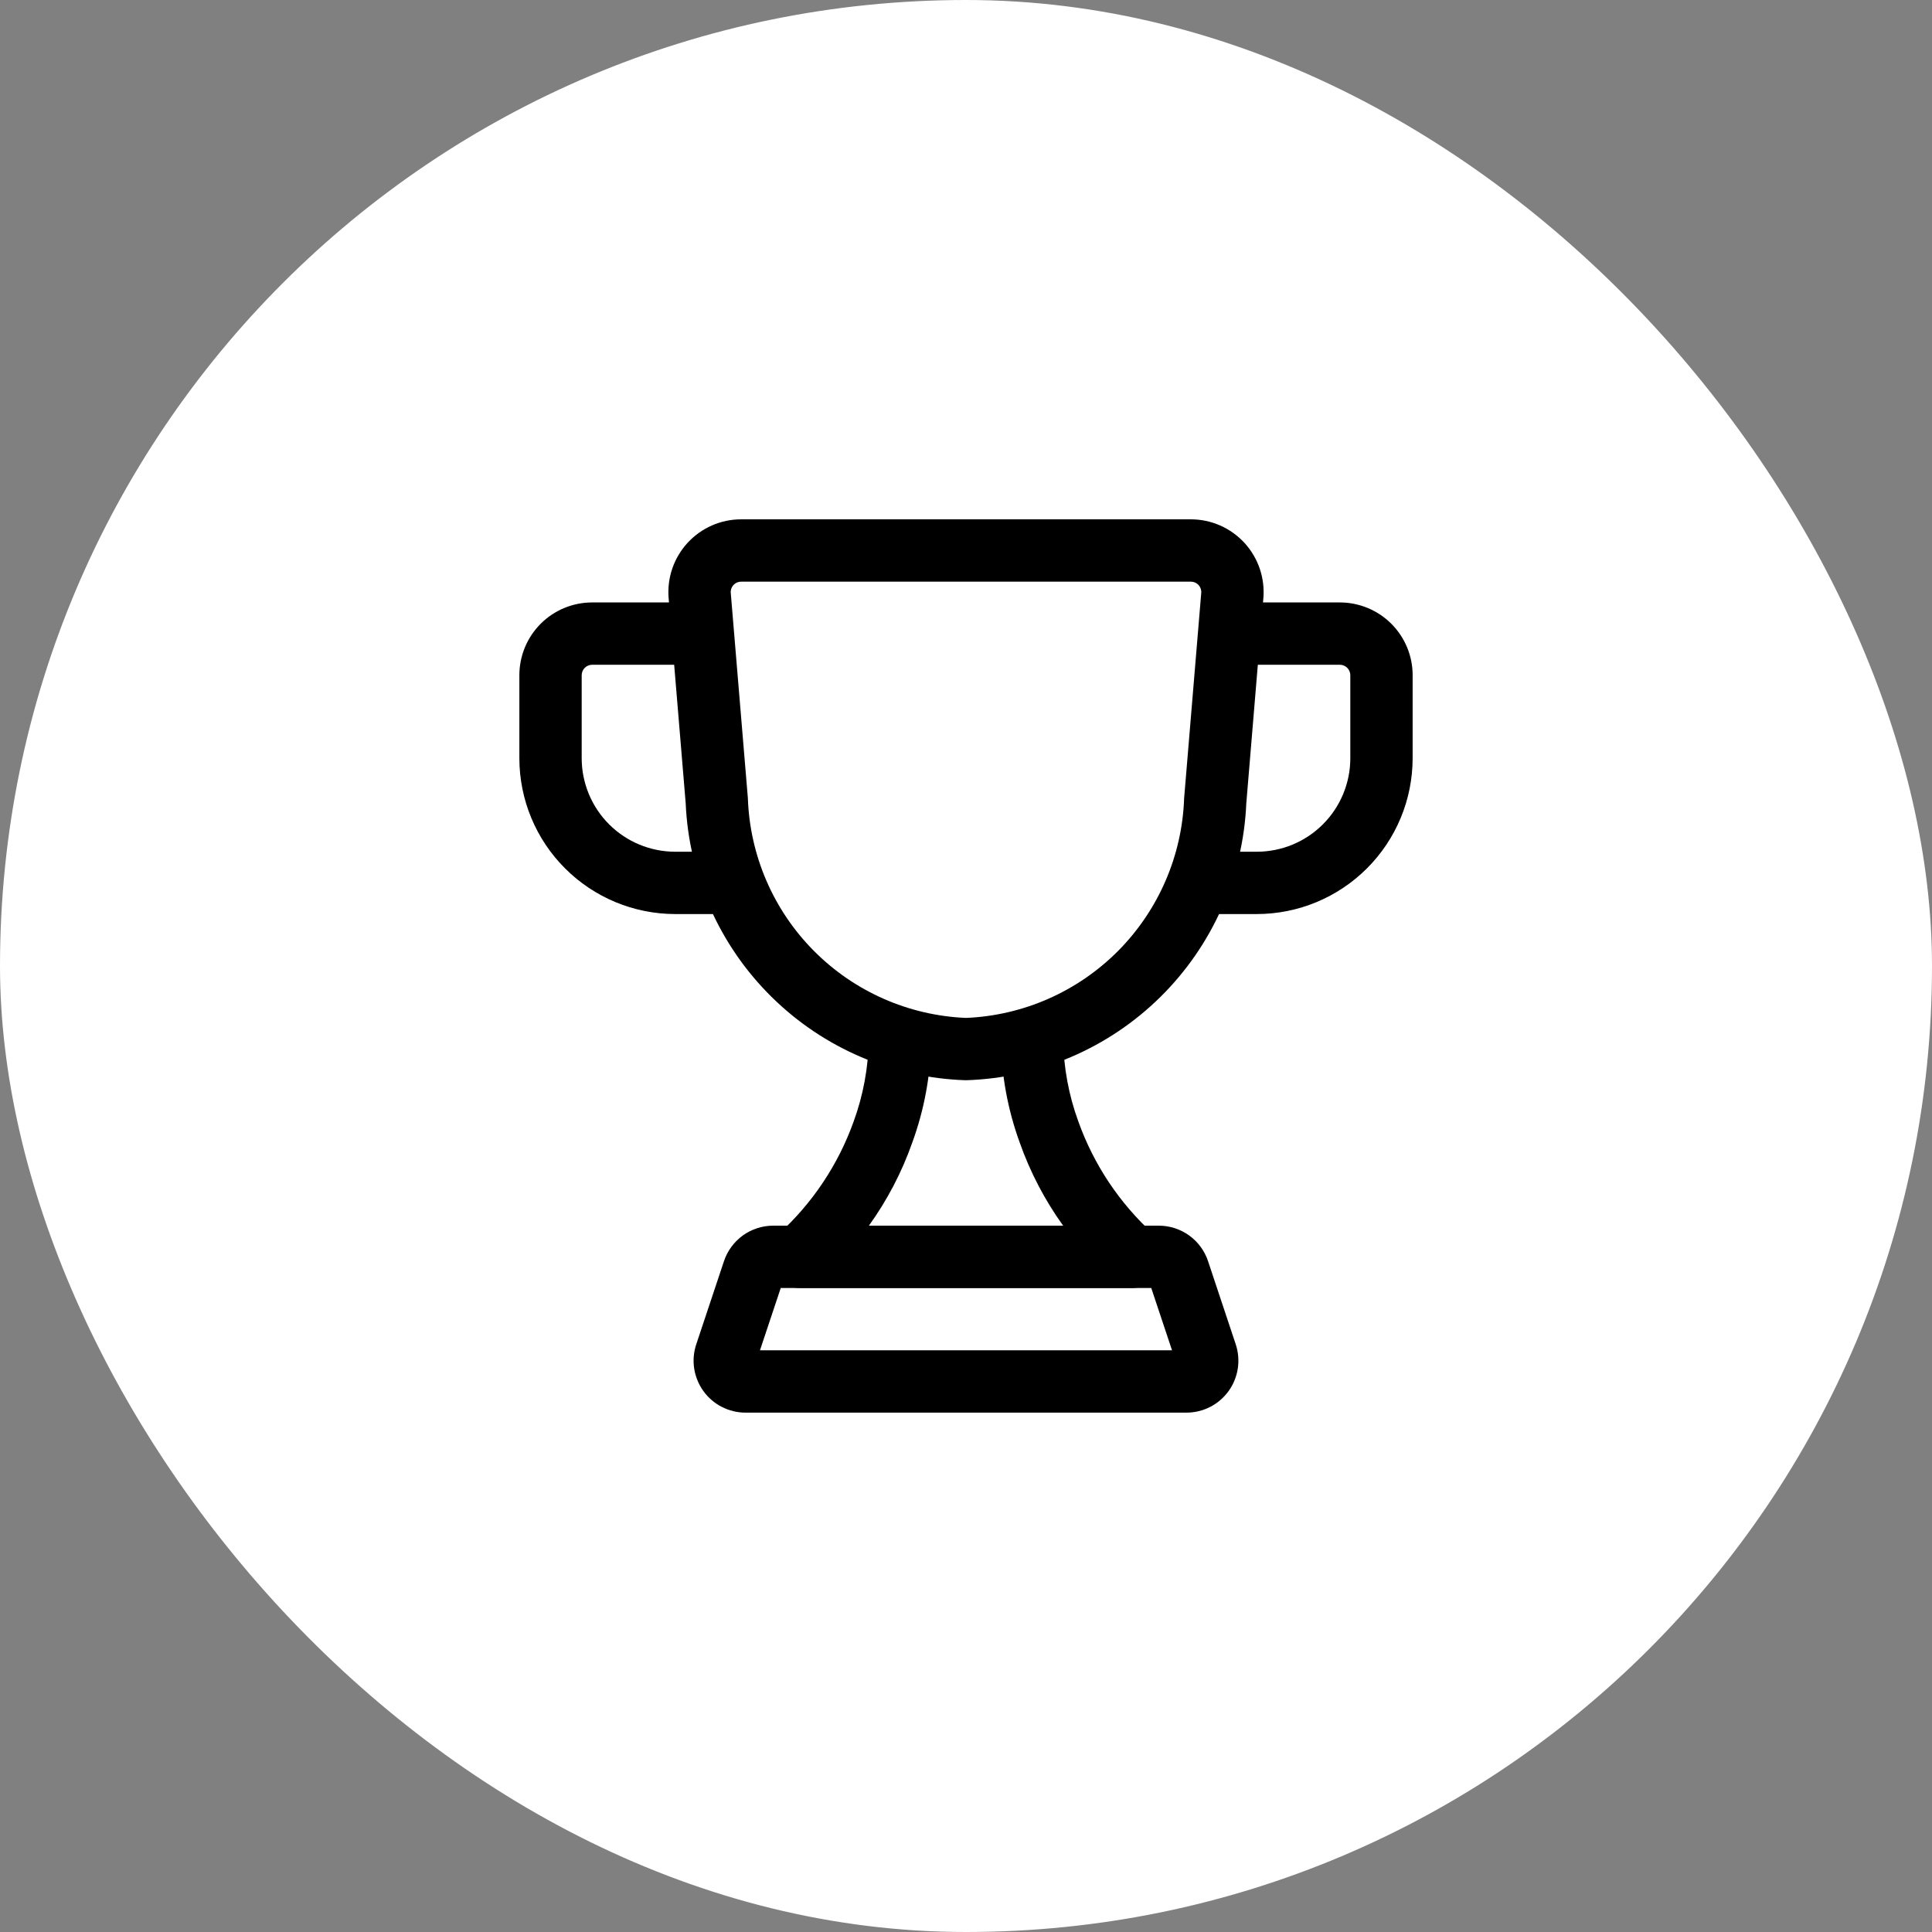
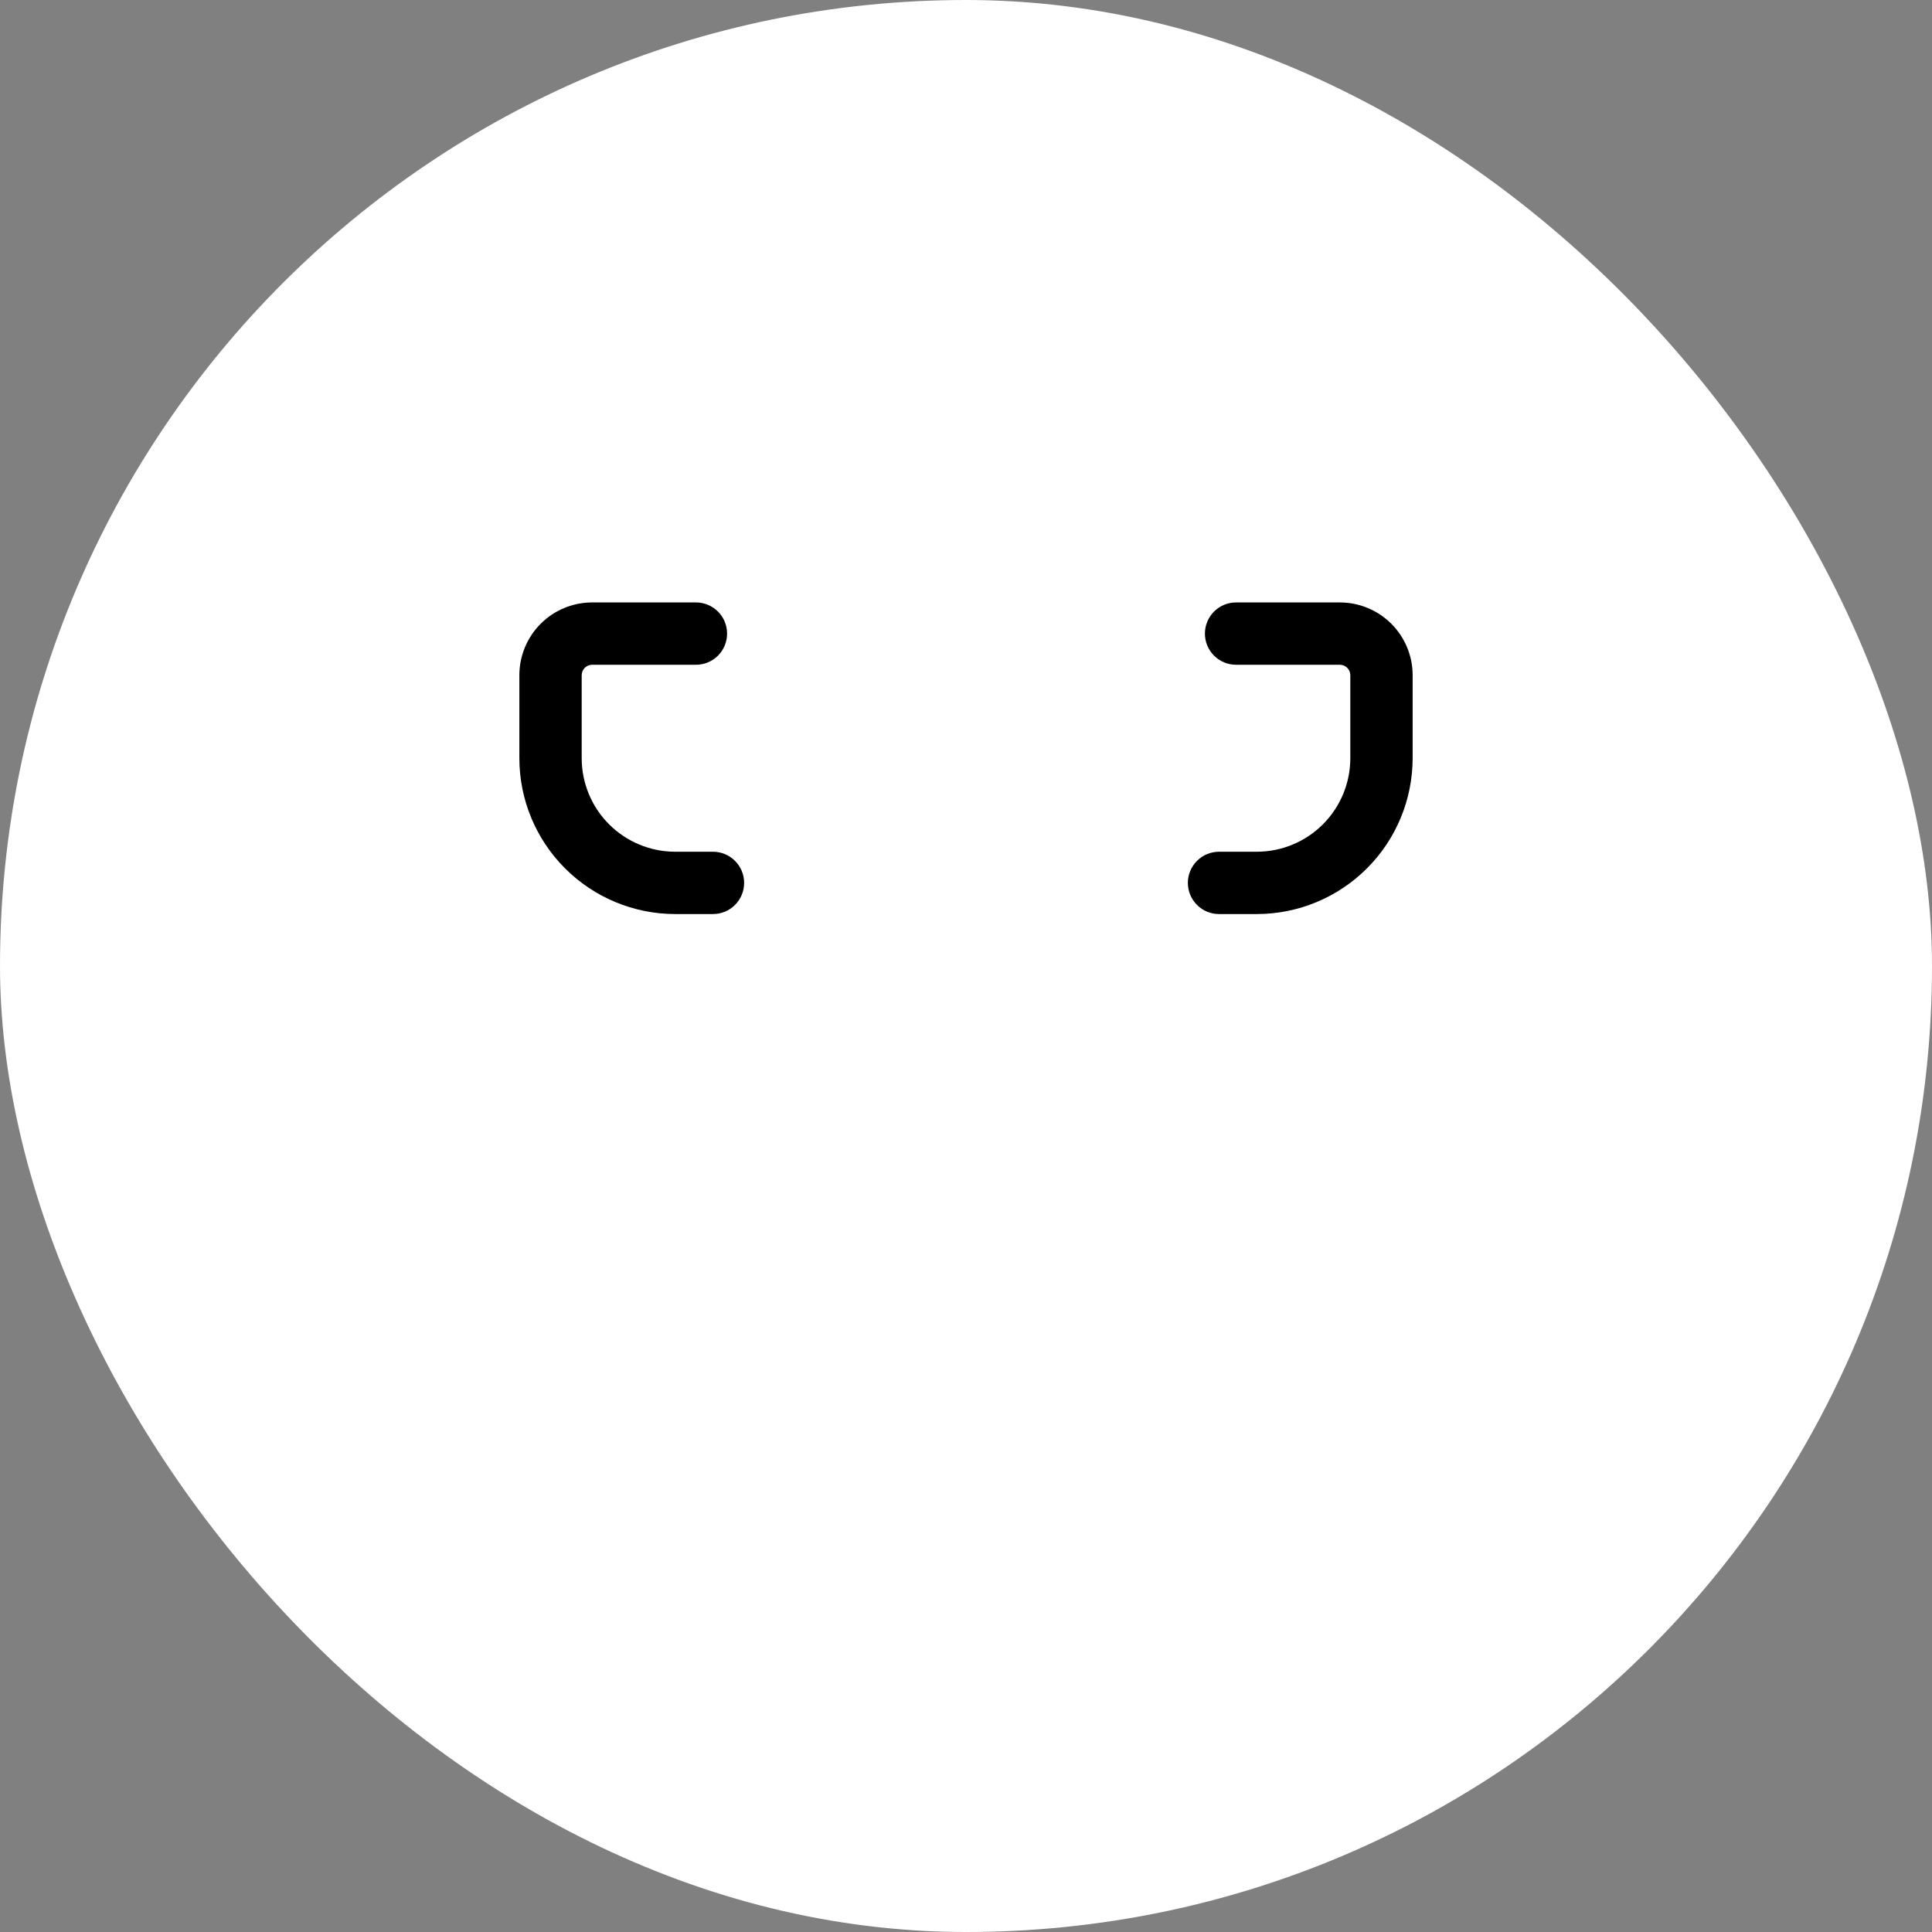
<svg xmlns="http://www.w3.org/2000/svg" width="62" height="62" viewBox="0 0 62 62" fill="none">
  <rect x="0" y="0" width="62" height="62" fill="#808080" stroke="none" />
  <rect width="62" height="62" rx="31" fill="white" />
  <path d="M40.333 29.333H39.12C38.855 29.333 38.6 29.228 38.413 29.04C38.225 28.853 38.12 28.598 38.12 28.333C38.12 28.068 38.225 27.813 38.413 27.626C38.6 27.438 38.855 27.333 39.12 27.333H40.333C41.129 27.332 41.892 27.016 42.454 26.453C43.016 25.891 43.333 25.128 43.333 24.333V21.666C43.332 21.578 43.297 21.494 43.235 21.432C43.172 21.369 43.088 21.334 43 21.333H39.667C39.401 21.333 39.147 21.228 38.96 21.04C38.772 20.853 38.667 20.598 38.667 20.333C38.667 20.068 38.772 19.813 38.96 19.626C39.147 19.438 39.401 19.333 39.667 19.333H43C43.619 19.334 44.212 19.58 44.649 20.017C45.087 20.455 45.333 21.048 45.333 21.666V24.333C45.332 25.659 44.805 26.93 43.867 27.867C42.93 28.804 41.659 29.332 40.333 29.333ZM22.88 29.333H21.667C20.341 29.332 19.07 28.804 18.133 27.867C17.195 26.93 16.668 25.659 16.667 24.333V21.666C16.668 21.048 16.913 20.455 17.351 20.017C17.788 19.58 18.381 19.334 19 19.333H22.333C22.599 19.333 22.853 19.438 23.041 19.626C23.228 19.813 23.333 20.068 23.333 20.333C23.333 20.598 23.228 20.853 23.041 21.04C22.853 21.228 22.599 21.333 22.333 21.333H19C18.912 21.334 18.828 21.369 18.765 21.432C18.703 21.494 18.668 21.578 18.667 21.666V24.333C18.668 25.128 18.984 25.891 19.546 26.453C20.109 27.016 20.871 27.332 21.667 27.333H22.88C23.145 27.333 23.4 27.438 23.587 27.626C23.775 27.813 23.88 28.068 23.88 28.333C23.88 28.598 23.775 28.853 23.587 29.04C23.4 29.228 23.145 29.333 22.88 29.333Z" fill="black" />
-   <path d="M31 34.666C28.656 34.594 26.427 33.638 24.759 31.99C23.09 30.343 22.107 28.125 22.005 25.782L21.457 19.195C21.43 18.873 21.471 18.549 21.575 18.244C21.68 17.938 21.847 17.658 22.065 17.42C22.284 17.183 22.549 16.993 22.845 16.863C23.14 16.733 23.46 16.666 23.783 16.666H38.217C38.54 16.666 38.859 16.733 39.155 16.863C39.451 16.993 39.716 17.183 39.935 17.42C40.153 17.658 40.32 17.938 40.425 18.244C40.529 18.549 40.57 18.873 40.543 19.195L39.995 25.781C39.894 28.124 38.91 30.342 37.242 31.99C35.574 33.638 33.344 34.594 31 34.666ZM23.783 18.666C23.736 18.666 23.691 18.676 23.648 18.694C23.606 18.713 23.568 18.74 23.537 18.774C23.506 18.808 23.482 18.848 23.467 18.892C23.452 18.936 23.446 18.982 23.451 19.028L24 25.614C24.063 27.456 24.819 29.206 26.117 30.513C27.415 31.821 29.159 32.59 31 32.666C32.841 32.59 34.584 31.821 35.883 30.514C37.18 29.206 37.937 27.457 38 25.616L38.549 19.028C38.554 18.982 38.548 18.936 38.533 18.892C38.518 18.848 38.494 18.808 38.463 18.774C38.432 18.74 38.394 18.713 38.352 18.694C38.309 18.676 38.264 18.666 38.217 18.666H23.783ZM38.075 45.333H23.925C23.661 45.333 23.401 45.27 23.166 45.15C22.93 45.03 22.727 44.855 22.573 44.641C22.418 44.426 22.317 44.178 22.277 43.917C22.237 43.656 22.26 43.389 22.344 43.139L23.233 40.472C23.344 40.14 23.556 39.852 23.839 39.647C24.123 39.443 24.464 39.333 24.813 39.333H37.187C37.537 39.333 37.878 39.443 38.162 39.648C38.445 39.852 38.658 40.141 38.768 40.473L39.656 43.14C39.739 43.39 39.762 43.657 39.722 43.918C39.682 44.179 39.581 44.427 39.427 44.641C39.272 44.855 39.069 45.03 38.834 45.15C38.599 45.27 38.339 45.333 38.075 45.333ZM24.388 43.333H37.612L36.945 41.333H25.055L24.388 43.333Z" fill="black" />
-   <path d="M36.333 41.333H25.667C25.466 41.333 25.269 41.273 25.103 41.159C24.937 41.046 24.809 40.885 24.736 40.698C24.662 40.511 24.647 40.306 24.692 40.11C24.736 39.914 24.839 39.736 24.987 39.6C26.071 38.615 26.896 37.379 27.391 36C27.703 35.149 27.868 34.251 27.88 33.345C27.88 33.213 27.907 33.083 27.958 32.961C28.009 32.84 28.085 32.73 28.179 32.638C28.274 32.546 28.386 32.474 28.509 32.427C28.632 32.379 28.763 32.356 28.895 32.36C29.026 32.361 29.156 32.389 29.277 32.441C29.397 32.493 29.507 32.568 29.598 32.663C29.69 32.757 29.762 32.868 29.811 32.99C29.859 33.112 29.883 33.243 29.881 33.374C29.866 34.502 29.66 35.618 29.272 36.677C28.938 37.624 28.47 38.518 27.884 39.333H34.117C33.529 38.515 33.059 37.617 32.724 36.666C32.339 35.611 32.135 34.498 32.12 33.374C32.118 33.243 32.142 33.113 32.19 32.991C32.239 32.869 32.311 32.757 32.403 32.663C32.494 32.569 32.603 32.493 32.724 32.441C32.844 32.389 32.974 32.362 33.105 32.36H33.119C33.381 32.36 33.633 32.463 33.821 32.648C34.008 32.832 34.115 33.082 34.119 33.345C34.13 34.248 34.295 35.142 34.605 35.989C35.099 37.372 35.925 38.612 37.012 39.6C37.159 39.736 37.262 39.914 37.307 40.11C37.352 40.306 37.337 40.511 37.263 40.698C37.19 40.885 37.062 41.045 36.896 41.159C36.73 41.272 36.534 41.333 36.333 41.333Z" fill="black" />
</svg>